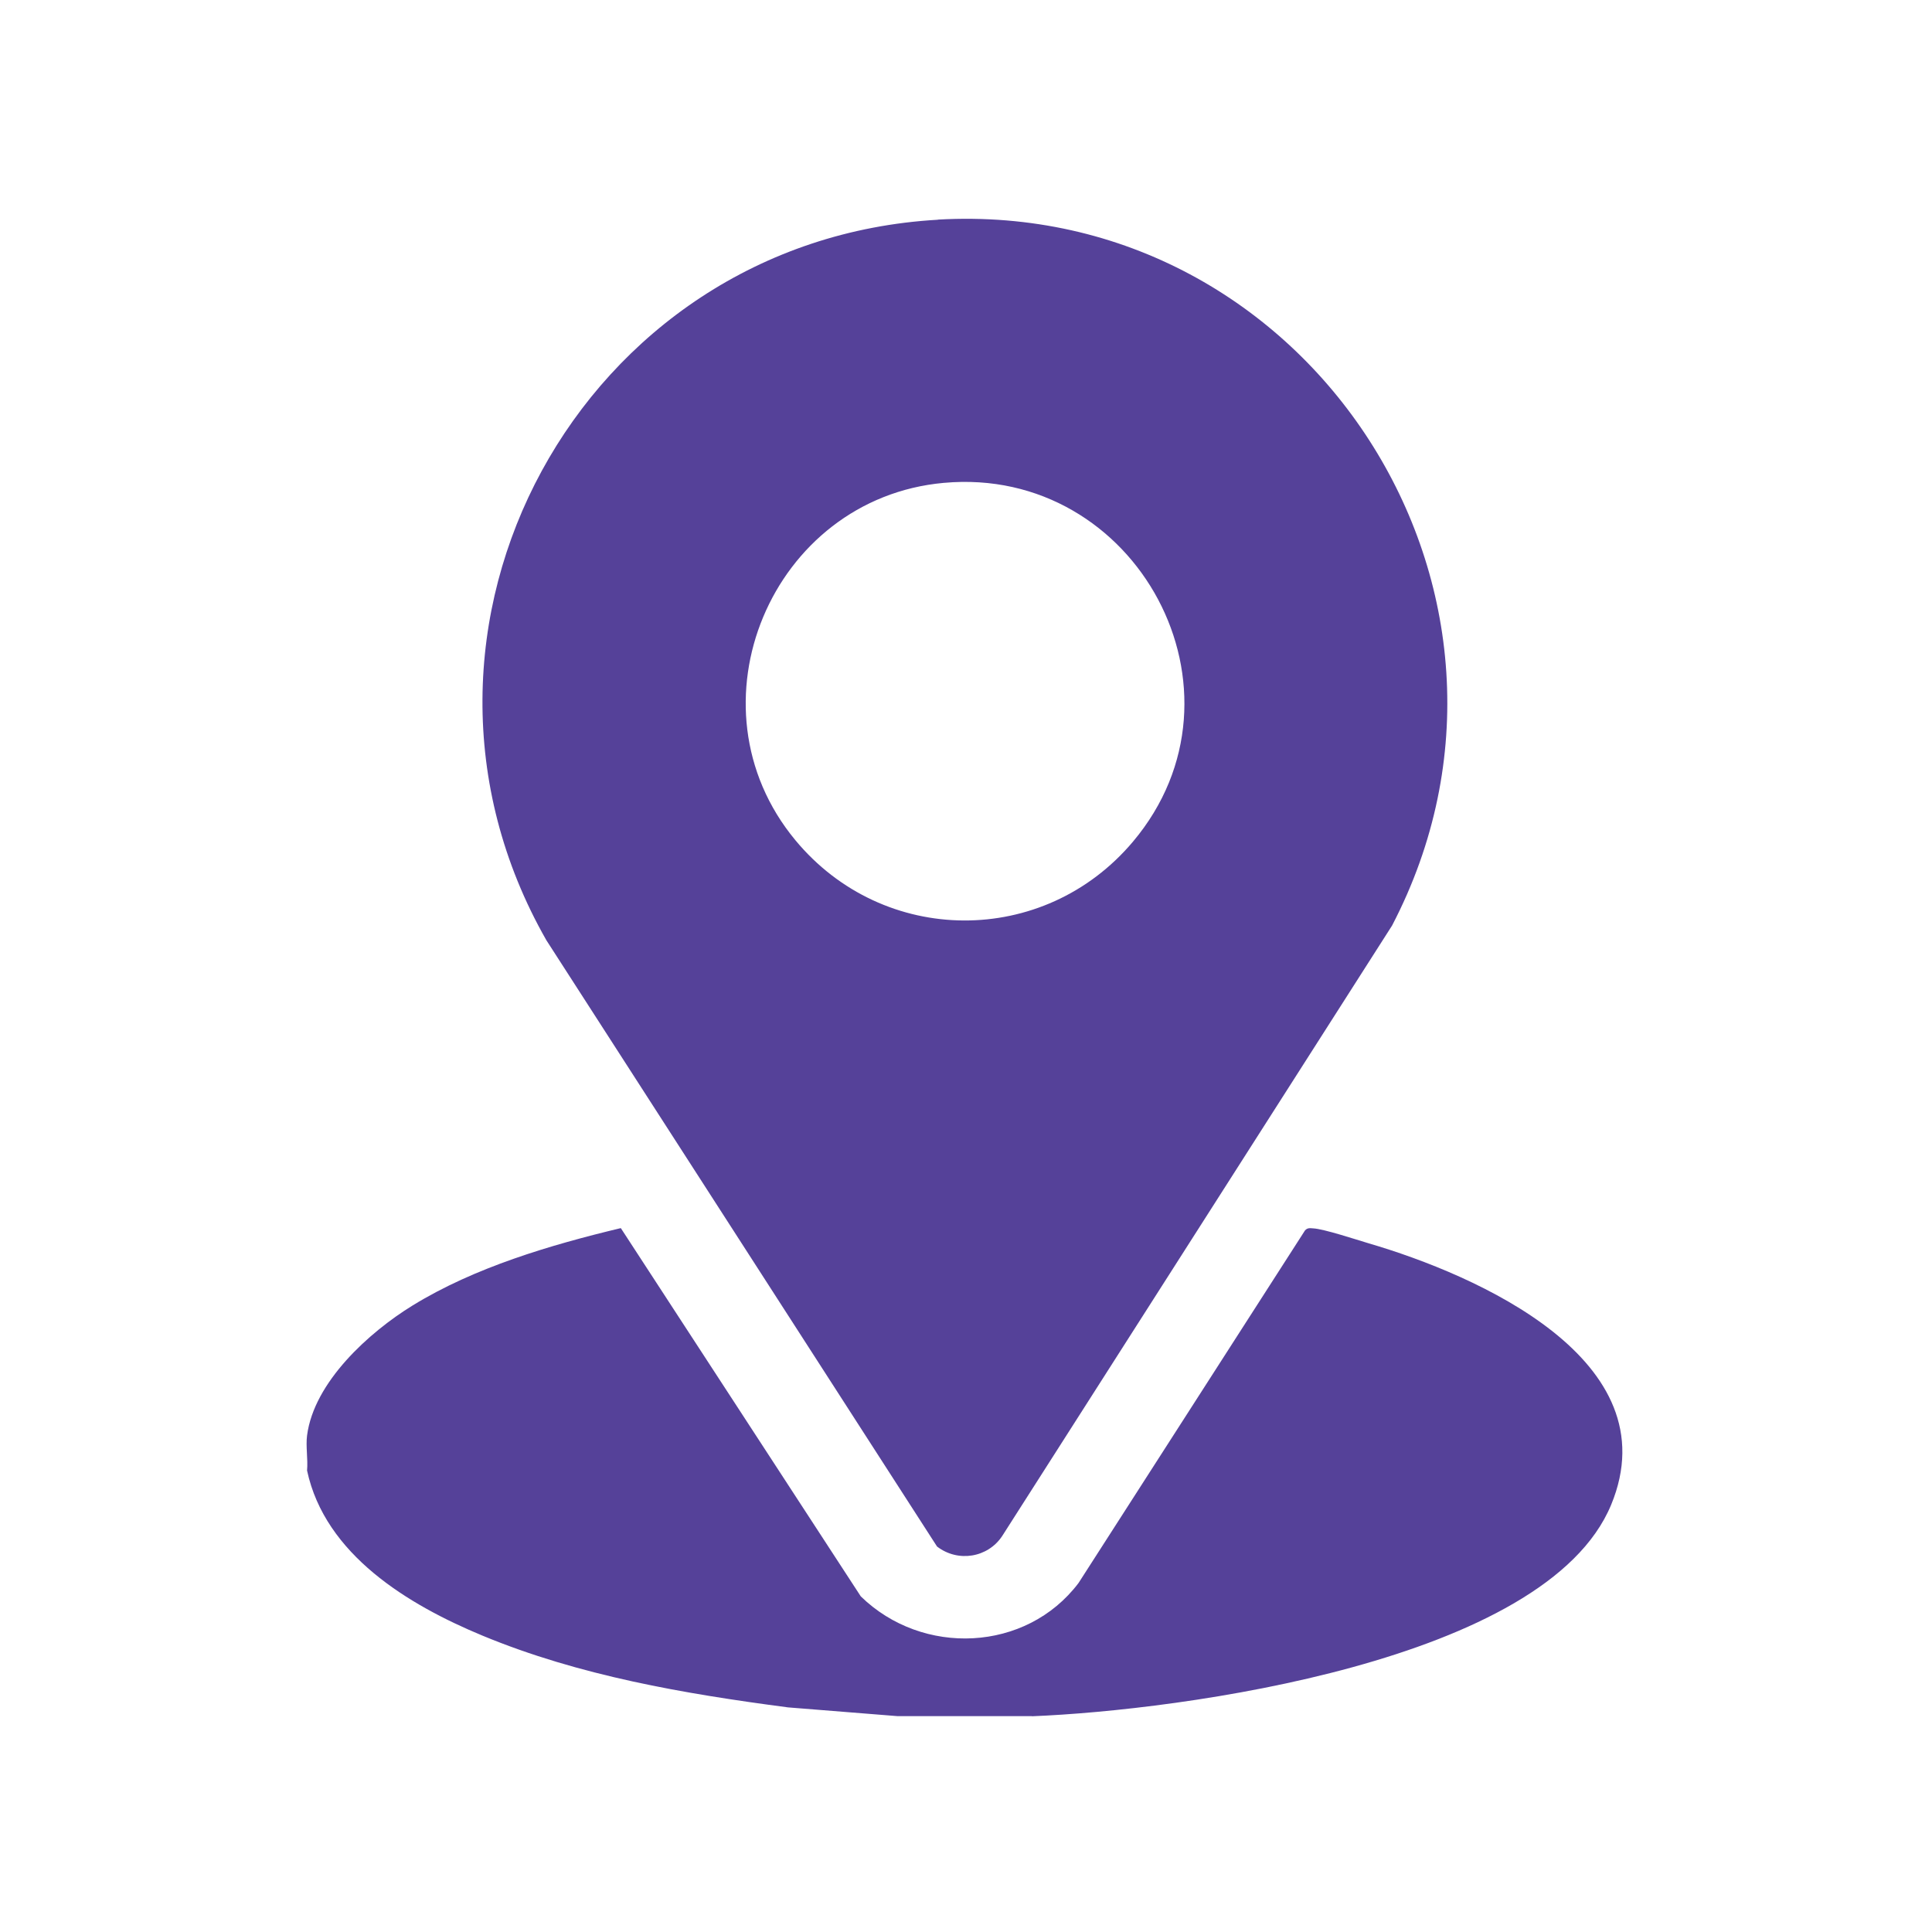
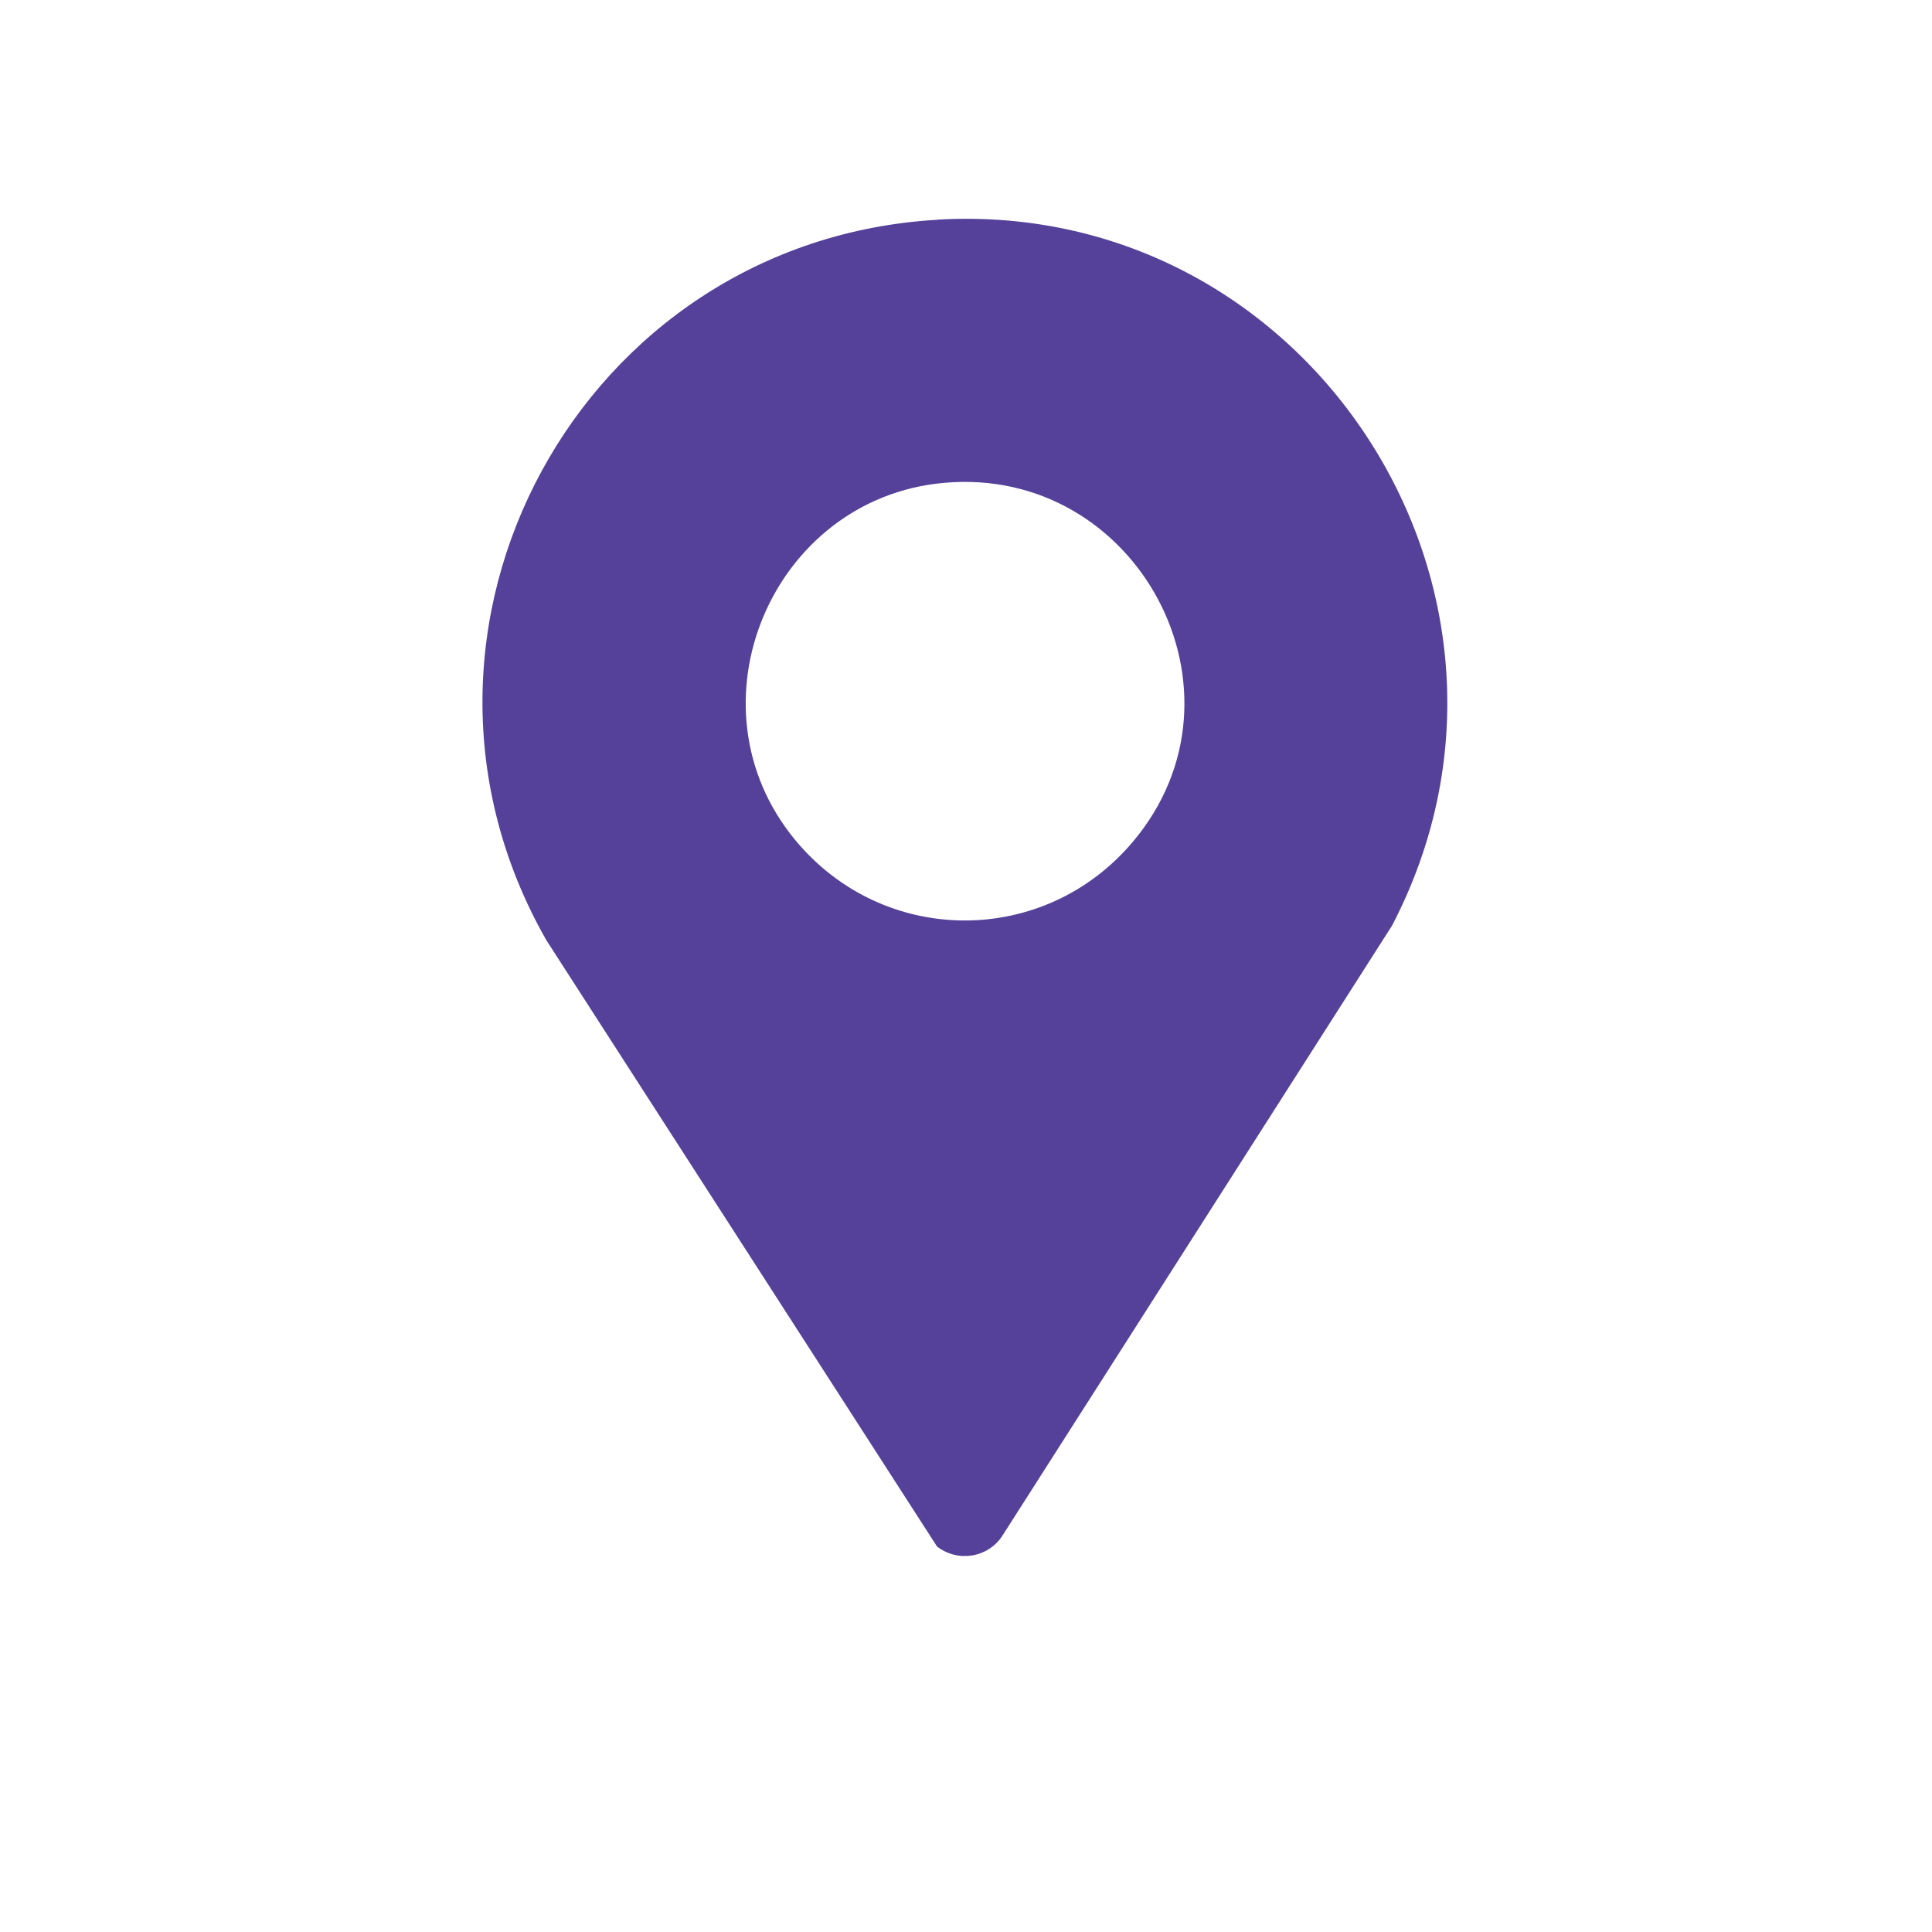
<svg xmlns="http://www.w3.org/2000/svg" id="Layer_1" data-name="Layer 1" viewBox="0 0 150 150">
  <defs>
    <style>
      .cls-1 {
        fill: #554199;
      }
    </style>
  </defs>
-   <path class="cls-1" d="M80.12,133.24h-10.44l-8.51-.68c-8.05-1.06-16.18-2.45-23.71-5.57-5.76-2.39-12.22-6.28-13.62-12.82.08-.87-.11-1.88,0-2.72.54-4.15,4.81-8.01,8.19-10.09,4.81-2.96,10.7-4.7,16.17-6.01l18.63,28.59c4.79,4.68,12.85,4.34,16.91-1.04l17.58-27.37c.19-.21.38-.18.63-.16.83.04,3.33.87,4.31,1.16,8.37,2.45,23.48,9.05,18.83,20.3-5.05,12.2-33.51,15.96-44.97,16.42Z" />
  <path class="cls-1" d="M72.82,17.05c28.87-1.64,48.68,29.06,35.26,54.81l-30.26,47.38c-1.12,1.71-3.45,2.08-5.07.83l-30.33-47.07c-13.78-24.15,2.68-54.36,30.4-55.94ZM73.27,37.49c-13.36,1.21-20.17,17.3-11.52,27.74,6.84,8.26,19.29,8.33,26.21.12,9.8-11.63.31-29.23-14.68-27.86Z" />
</svg>